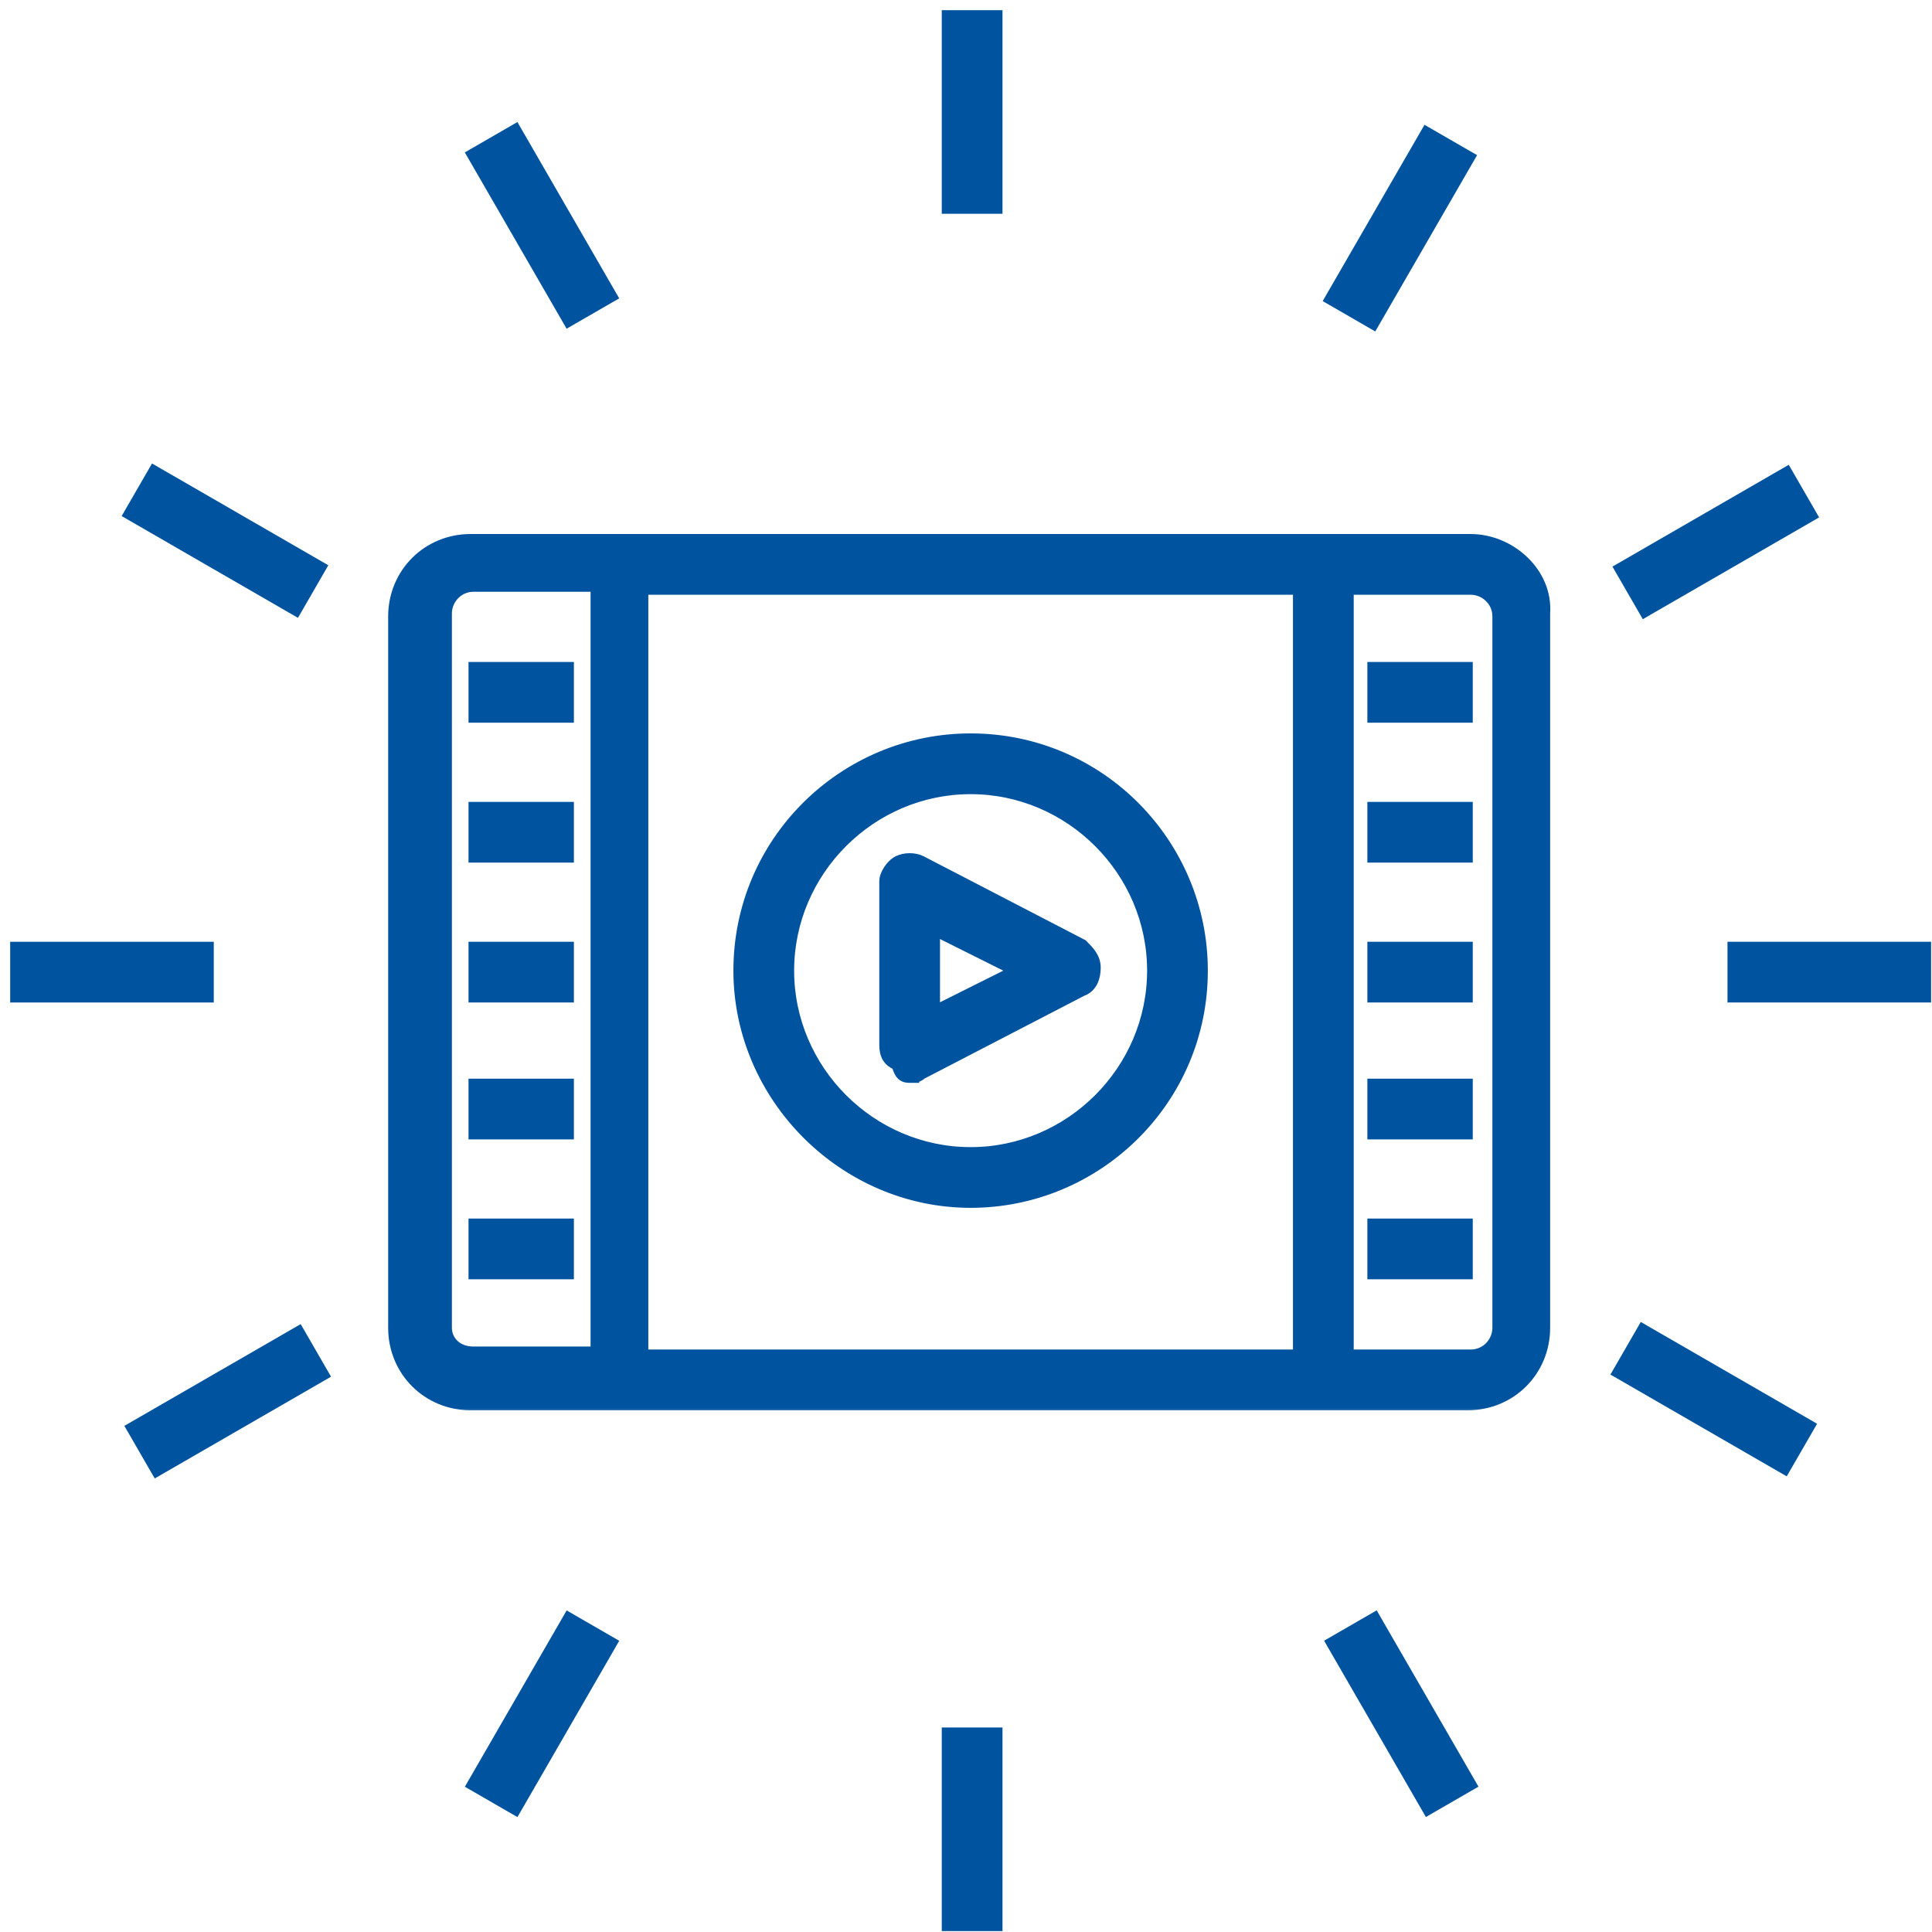
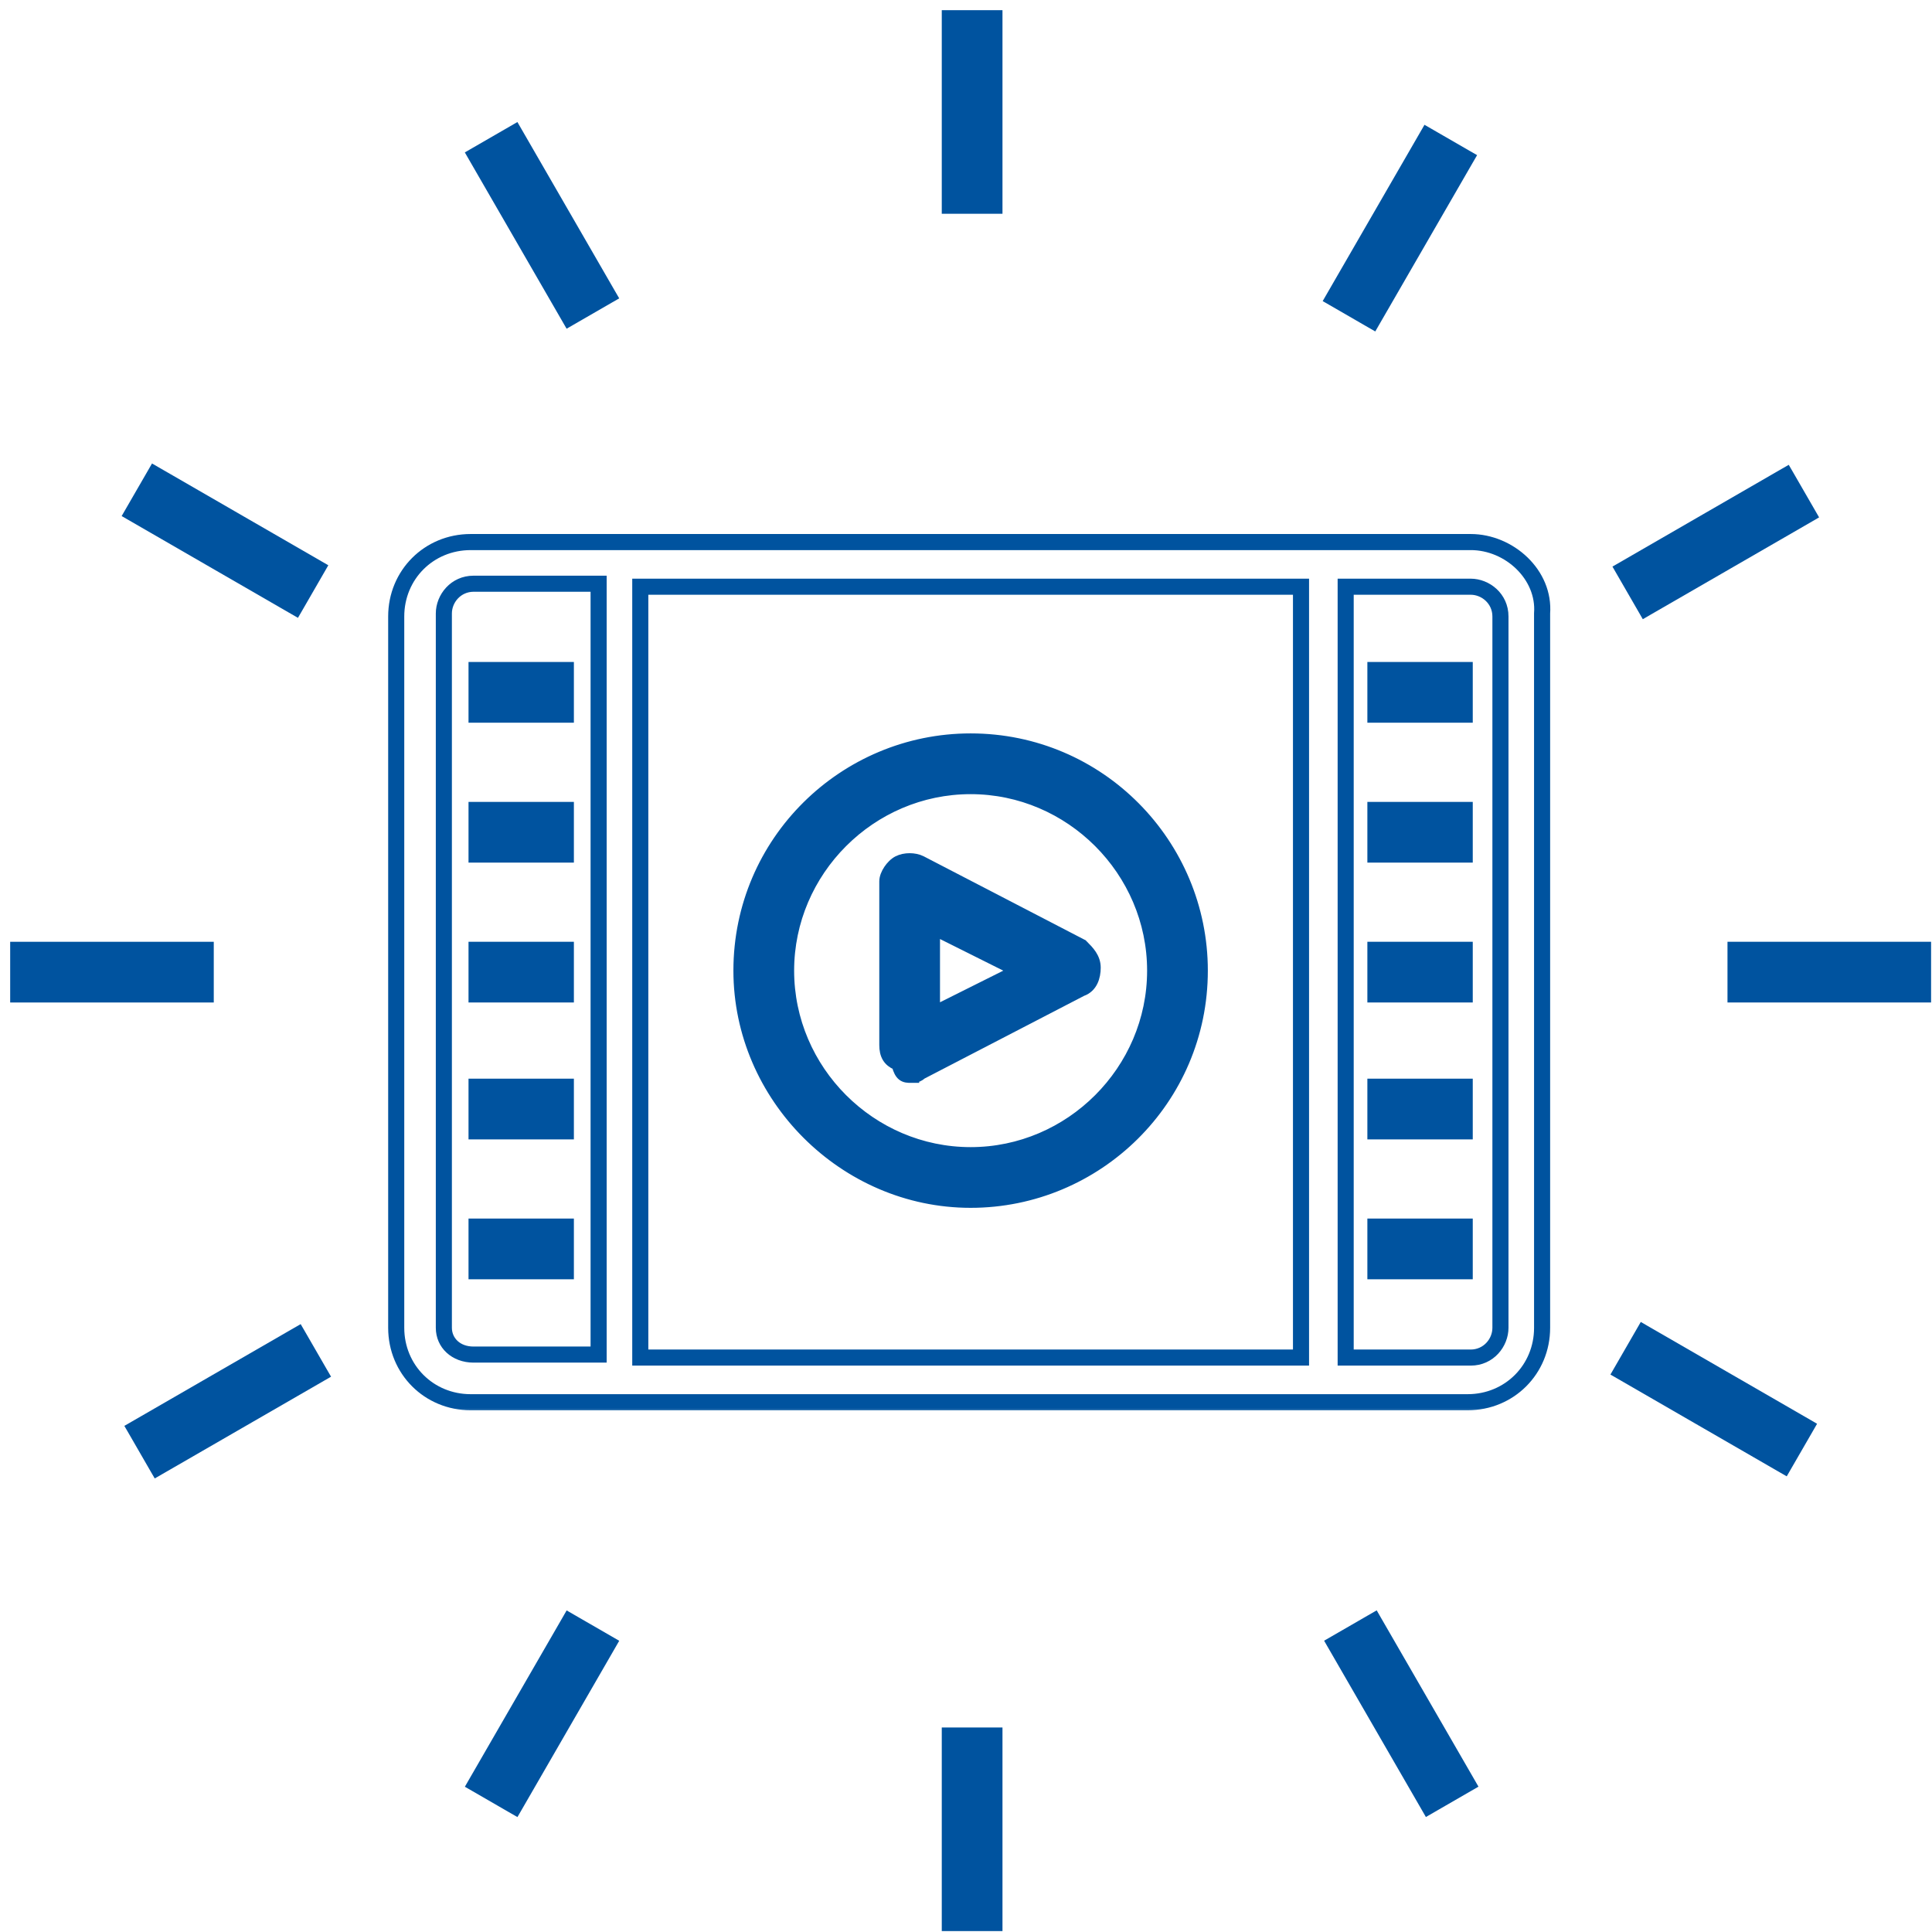
<svg xmlns="http://www.w3.org/2000/svg" width="106" height="106" viewBox="0 0 106 106" fill="none">
  <path d="M52.111 0.779H51.891V1V11.288V11.508H52.111H54.56H54.781V11.288V1V0.779H54.56H52.111Z" fill="#00539F" stroke="#00539F" stroke-width="0.441" />
  <path d="M28.418 7.189L28.307 6.997L28.116 7.108L25.995 8.332L25.804 8.443L25.914 8.634L31.058 17.543L31.168 17.734L31.359 17.624L33.48 16.399L33.672 16.289L33.561 16.098L28.418 7.189Z" fill="#00539F" stroke="#00539F" stroke-width="0.441" />
  <path d="M16.076 33.487L16.267 33.597L16.378 33.406L17.602 31.285L17.712 31.094L17.521 30.984L8.612 25.84L8.421 25.73L8.311 25.921L7.086 28.042L6.976 28.233L7.167 28.343L16.076 33.487Z" fill="#00539F" stroke="#00539F" stroke-width="0.441" />
  <path d="M1 51.892H0.779V52.112V54.562V54.782H1H11.288H11.508V54.562V52.112V51.892H11.288H1Z" fill="#00539F" stroke="#00539F" stroke-width="0.441" />
  <path d="M8.459 80.624L8.57 80.815L8.761 80.705L17.671 75.562L17.862 75.452L17.751 75.261L16.527 73.14L16.416 72.949L16.225 73.059L7.315 78.202L7.124 78.312L7.235 78.503L8.459 80.624Z" fill="#00539F" stroke="#00539F" stroke-width="0.441" />
  <path d="M28.118 99.284L28.309 99.394L28.42 99.203L33.563 90.294L33.673 90.103L33.482 89.993L31.361 88.768L31.17 88.658L31.06 88.849L25.916 97.758L25.806 97.949L25.997 98.059L28.118 99.284Z" fill="#00539F" stroke="#00539F" stroke-width="0.441" />
  <path d="M52.111 95H51.891V95.221V105.508V105.729H52.111H54.56H54.781V105.508V95.221V95H54.56H52.111Z" fill="#00539F" stroke="#00539F" stroke-width="0.441" />
  <path d="M78.203 99.199L78.313 99.39L78.504 99.28L80.625 98.055L80.816 97.945L80.706 97.754L75.562 88.845L75.452 88.654L75.261 88.764L73.14 89.989L72.949 90.099L73.059 90.29L78.203 99.199Z" fill="#00539F" stroke="#00539F" stroke-width="0.441" />
  <path d="M97.758 80.589L97.949 80.699L98.059 80.508L99.284 78.387L99.394 78.196L99.203 78.085L90.294 72.942L90.103 72.831L89.993 73.022L88.768 75.144L88.658 75.335L88.849 75.445L97.758 80.589Z" fill="#00539F" stroke="#00539F" stroke-width="0.441" />
  <path d="M95.221 51.891H95V52.111V54.561V54.781H95.221H105.508H105.729V54.561V52.111V51.891H105.508H95.221Z" fill="#00539F" stroke="#00539F" stroke-width="0.441" />
  <path d="M98.171 25.994L98.06 25.803L97.869 25.913L88.96 31.057L88.769 31.167L88.879 31.358L90.104 33.48L90.214 33.671L90.405 33.56L99.314 28.417L99.505 28.306L99.395 28.115L98.171 25.994Z" fill="#00539F" stroke="#00539F" stroke-width="0.441" />
  <path d="M78.427 7.258L78.236 7.148L78.126 7.339L72.981 16.248L72.871 16.439L73.062 16.549L75.183 17.774L75.374 17.884L75.484 17.693L80.629 8.784L80.74 8.593L80.548 8.483L78.427 7.258Z" fill="#00539F" stroke="#00539F" stroke-width="0.441" />
  <path d="M59.454 51.791L59.43 51.767L59.399 51.752L50.581 47.179L50.581 47.179L50.579 47.177C50.378 47.077 50.139 47.031 49.908 47.031C49.678 47.031 49.438 47.077 49.238 47.177C49.029 47.282 48.84 47.478 48.704 47.681C48.57 47.882 48.463 48.129 48.463 48.354V57.335C48.463 57.602 48.507 57.853 48.639 58.065C48.756 58.251 48.928 58.387 49.152 58.481C49.228 58.75 49.318 58.944 49.464 59.06C49.628 59.192 49.823 59.191 49.965 59.191C49.974 59.191 49.982 59.191 49.99 59.191H50.21V59.179C50.335 59.16 50.474 59.112 50.609 58.987L59.385 54.437C60 54.221 60.171 53.606 60.171 53.09C60.171 52.508 59.786 52.123 59.475 51.813C59.468 51.806 59.461 51.798 59.454 51.791ZM51.353 55.347V51.163L55.539 53.255L51.353 55.347Z" fill="#00539F" stroke="#00539F" stroke-width="0.441" />
  <mask id="path-14-outside-1_826_96782" maskUnits="userSpaceOnUse" x="20.738" y="28.74" width="65" height="49" fill="black">
    <rect fill="white" x="20.738" y="28.74" width="65" height="49" />
    <path d="M80.689 29.74H25.821C23.535 29.74 21.738 31.537 21.738 33.823V72.851C21.738 75.137 23.535 76.933 25.821 76.933H80.526C82.812 76.933 84.608 75.137 84.608 72.851L84.607 33.66C84.771 31.537 82.811 29.74 80.689 29.74L80.689 29.74ZM71.38 32.19V74.484H35.129V32.19H71.38ZM24.352 72.85V33.659C24.352 32.843 25.005 32.026 25.985 32.026H32.844V74.32H25.985C25.005 74.32 24.352 73.667 24.352 72.85V72.85ZM82.323 72.85C82.323 73.667 81.67 74.484 80.689 74.484H73.831V32.19H80.689C81.506 32.19 82.323 32.843 82.323 33.823V72.85Z" />
  </mask>
-   <path d="M80.689 29.74H25.821C23.535 29.74 21.738 31.537 21.738 33.823V72.851C21.738 75.137 23.535 76.933 25.821 76.933H80.526C82.812 76.933 84.608 75.137 84.608 72.851L84.607 33.66C84.771 31.537 82.811 29.74 80.689 29.74L80.689 29.74ZM71.38 32.19V74.484H35.129V32.19H71.38ZM24.352 72.85V33.659C24.352 32.843 25.005 32.026 25.985 32.026H32.844V74.32H25.985C25.005 74.32 24.352 73.667 24.352 72.85V72.85ZM82.323 72.85C82.323 73.667 81.67 74.484 80.689 74.484H73.831V32.19H80.689C81.506 32.19 82.323 32.843 82.323 33.823V72.85Z" fill="#00539F" />
  <path d="M80.689 29.74V30.182H81.642L81.025 29.455L80.689 29.74ZM84.608 72.851H85.049V72.851L84.608 72.851ZM84.607 33.66L84.167 33.626L84.166 33.643V33.66L84.607 33.66ZM80.689 29.74V29.299H79.735L80.352 30.026L80.689 29.74ZM71.38 32.19H71.822V31.749H71.38V32.19ZM71.38 74.484V74.925H71.822V74.484H71.38ZM35.129 74.484H34.688V74.925H35.129V74.484ZM35.129 32.19V31.749H34.688V32.19H35.129ZM32.844 32.026H33.285V31.585H32.844V32.026ZM32.844 74.32V74.761H33.285V74.32H32.844ZM73.831 74.484H73.39V74.925H73.831V74.484ZM73.831 32.19V31.749H73.39V32.19H73.831ZM80.689 29.299H25.821V30.182H80.689V29.299ZM25.821 29.299C23.291 29.299 21.297 31.293 21.297 33.823H22.18C22.18 31.78 23.778 30.182 25.821 30.182V29.299ZM21.297 33.823V72.851H22.18V33.823H21.297ZM21.297 72.851C21.297 75.381 23.291 77.375 25.821 77.375V76.492C23.778 76.492 22.18 74.894 22.18 72.851H21.297ZM25.821 77.375H80.526V76.492H25.821V77.375ZM80.526 77.375C83.055 77.375 85.049 75.381 85.049 72.851H84.167C84.167 74.894 82.568 76.492 80.526 76.492V77.375ZM85.049 72.851L85.049 33.66L84.166 33.66L84.167 72.851L85.049 72.851ZM85.047 33.694C85.234 31.27 83.022 29.299 80.689 29.299V30.181C82.601 30.181 84.308 31.803 84.167 33.626L85.047 33.694ZM80.352 30.026L80.352 30.026L81.025 29.455L81.025 29.455L80.352 30.026ZM70.939 32.19V74.484H71.822V32.19H70.939ZM71.38 74.043H35.129V74.925H71.38V74.043ZM35.571 74.484V32.19H34.688V74.484H35.571ZM35.129 32.632H71.38V31.749H35.129V32.632ZM24.793 72.85V33.659H23.911V72.85H24.793ZM24.793 33.659C24.793 33.057 25.277 32.467 25.985 32.467V31.585C24.733 31.585 23.911 32.628 23.911 33.659H24.793ZM25.985 32.467H32.844V31.585H25.985V32.467ZM32.402 32.026V74.32H33.285V32.026H32.402ZM32.844 73.879H25.985V74.761H32.844V73.879ZM25.985 73.879C25.217 73.879 24.793 73.393 24.793 72.85H23.911C23.911 73.941 24.793 74.761 25.985 74.761V73.879ZM23.911 72.85V72.85H24.793V72.85H23.911ZM81.881 72.85C81.881 73.453 81.398 74.043 80.689 74.043V74.925C81.942 74.925 82.764 73.882 82.764 72.85H81.881ZM80.689 74.043H73.831V74.925H80.689V74.043ZM74.272 74.484V32.19H73.39V74.484H74.272ZM73.831 32.631H80.689V31.749H73.831V32.631ZM80.689 32.631C81.291 32.631 81.881 33.115 81.881 33.823H82.764C82.764 32.571 81.721 31.749 80.689 31.749V32.631ZM81.881 33.823V72.85H82.764V33.823H81.881Z" fill="#00539F" mask="url(#path-14-outside-1_826_96782)" />
  <path d="M53.254 66.048C60.232 66.048 66.048 60.399 66.048 53.254C66.048 46.276 60.399 40.459 53.254 40.459C46.276 40.459 40.459 46.108 40.459 53.254C40.459 60.234 46.274 66.048 53.254 66.048ZM53.254 43.351C58.684 43.351 63.157 47.825 63.157 53.255C63.157 58.685 58.683 63.158 53.254 63.158C47.823 63.158 43.35 58.684 43.35 53.255C43.35 47.824 47.823 43.351 53.254 43.351Z" fill="#00539F" stroke="#00539F" stroke-width="0.441" />
  <path d="M75.463 36.54H75.242V36.761V39.21V39.431H75.463H80.362H80.583V39.21V36.761V36.54H80.362H75.463Z" fill="#00539F" stroke="#00539F" stroke-width="0.441" />
  <path d="M75.463 44.217H75.242V44.438V46.887V47.107H75.463H80.362H80.583V46.887V44.438V44.217H80.362H75.463Z" fill="#00539F" stroke="#00539F" stroke-width="0.441" />
  <path d="M75.463 51.891H75.242V52.111V54.561V54.781H75.463H80.362H80.583V54.561V52.111V51.891H80.362H75.463Z" fill="#00539F" stroke="#00539F" stroke-width="0.441" />
  <path d="M75.463 59.402H75.242V59.623V62.072V62.293H75.463H80.362H80.583V62.072V59.623V59.402H80.362H75.463Z" fill="#00539F" stroke="#00539F" stroke-width="0.441" />
  <path d="M75.463 67.077H75.242V67.298V69.747V69.968H75.463H80.362H80.583V69.747V67.298V67.077H80.362H75.463Z" fill="#00539F" stroke="#00539F" stroke-width="0.441" />
  <path d="M26.146 36.54H25.926V36.761V39.21V39.431H26.146H31.046H31.266V39.21V36.761V36.54H31.046H26.146Z" fill="#00539F" stroke="#00539F" stroke-width="0.441" />
  <path d="M26.146 44.217H25.926V44.438V46.887V47.107H26.146H31.046H31.266V46.887V44.438V44.217H31.046H26.146Z" fill="#00539F" stroke="#00539F" stroke-width="0.441" />
  <path d="M26.146 51.891H25.926V52.111V54.561V54.781H26.146H31.046H31.266V54.561V52.111V51.891H31.046H26.146Z" fill="#00539F" stroke="#00539F" stroke-width="0.441" />
  <path d="M26.146 59.402H25.926V59.623V62.072V62.293H26.146H31.046H31.266V62.072V59.623V59.402H31.046H26.146Z" fill="#00539F" stroke="#00539F" stroke-width="0.441" />
  <path d="M26.146 67.077H25.926V67.298V69.747V69.968H26.146H31.046H31.266V69.747V67.298V67.077H31.046H26.146Z" fill="#00539F" stroke="#00539F" stroke-width="0.441" />
</svg>